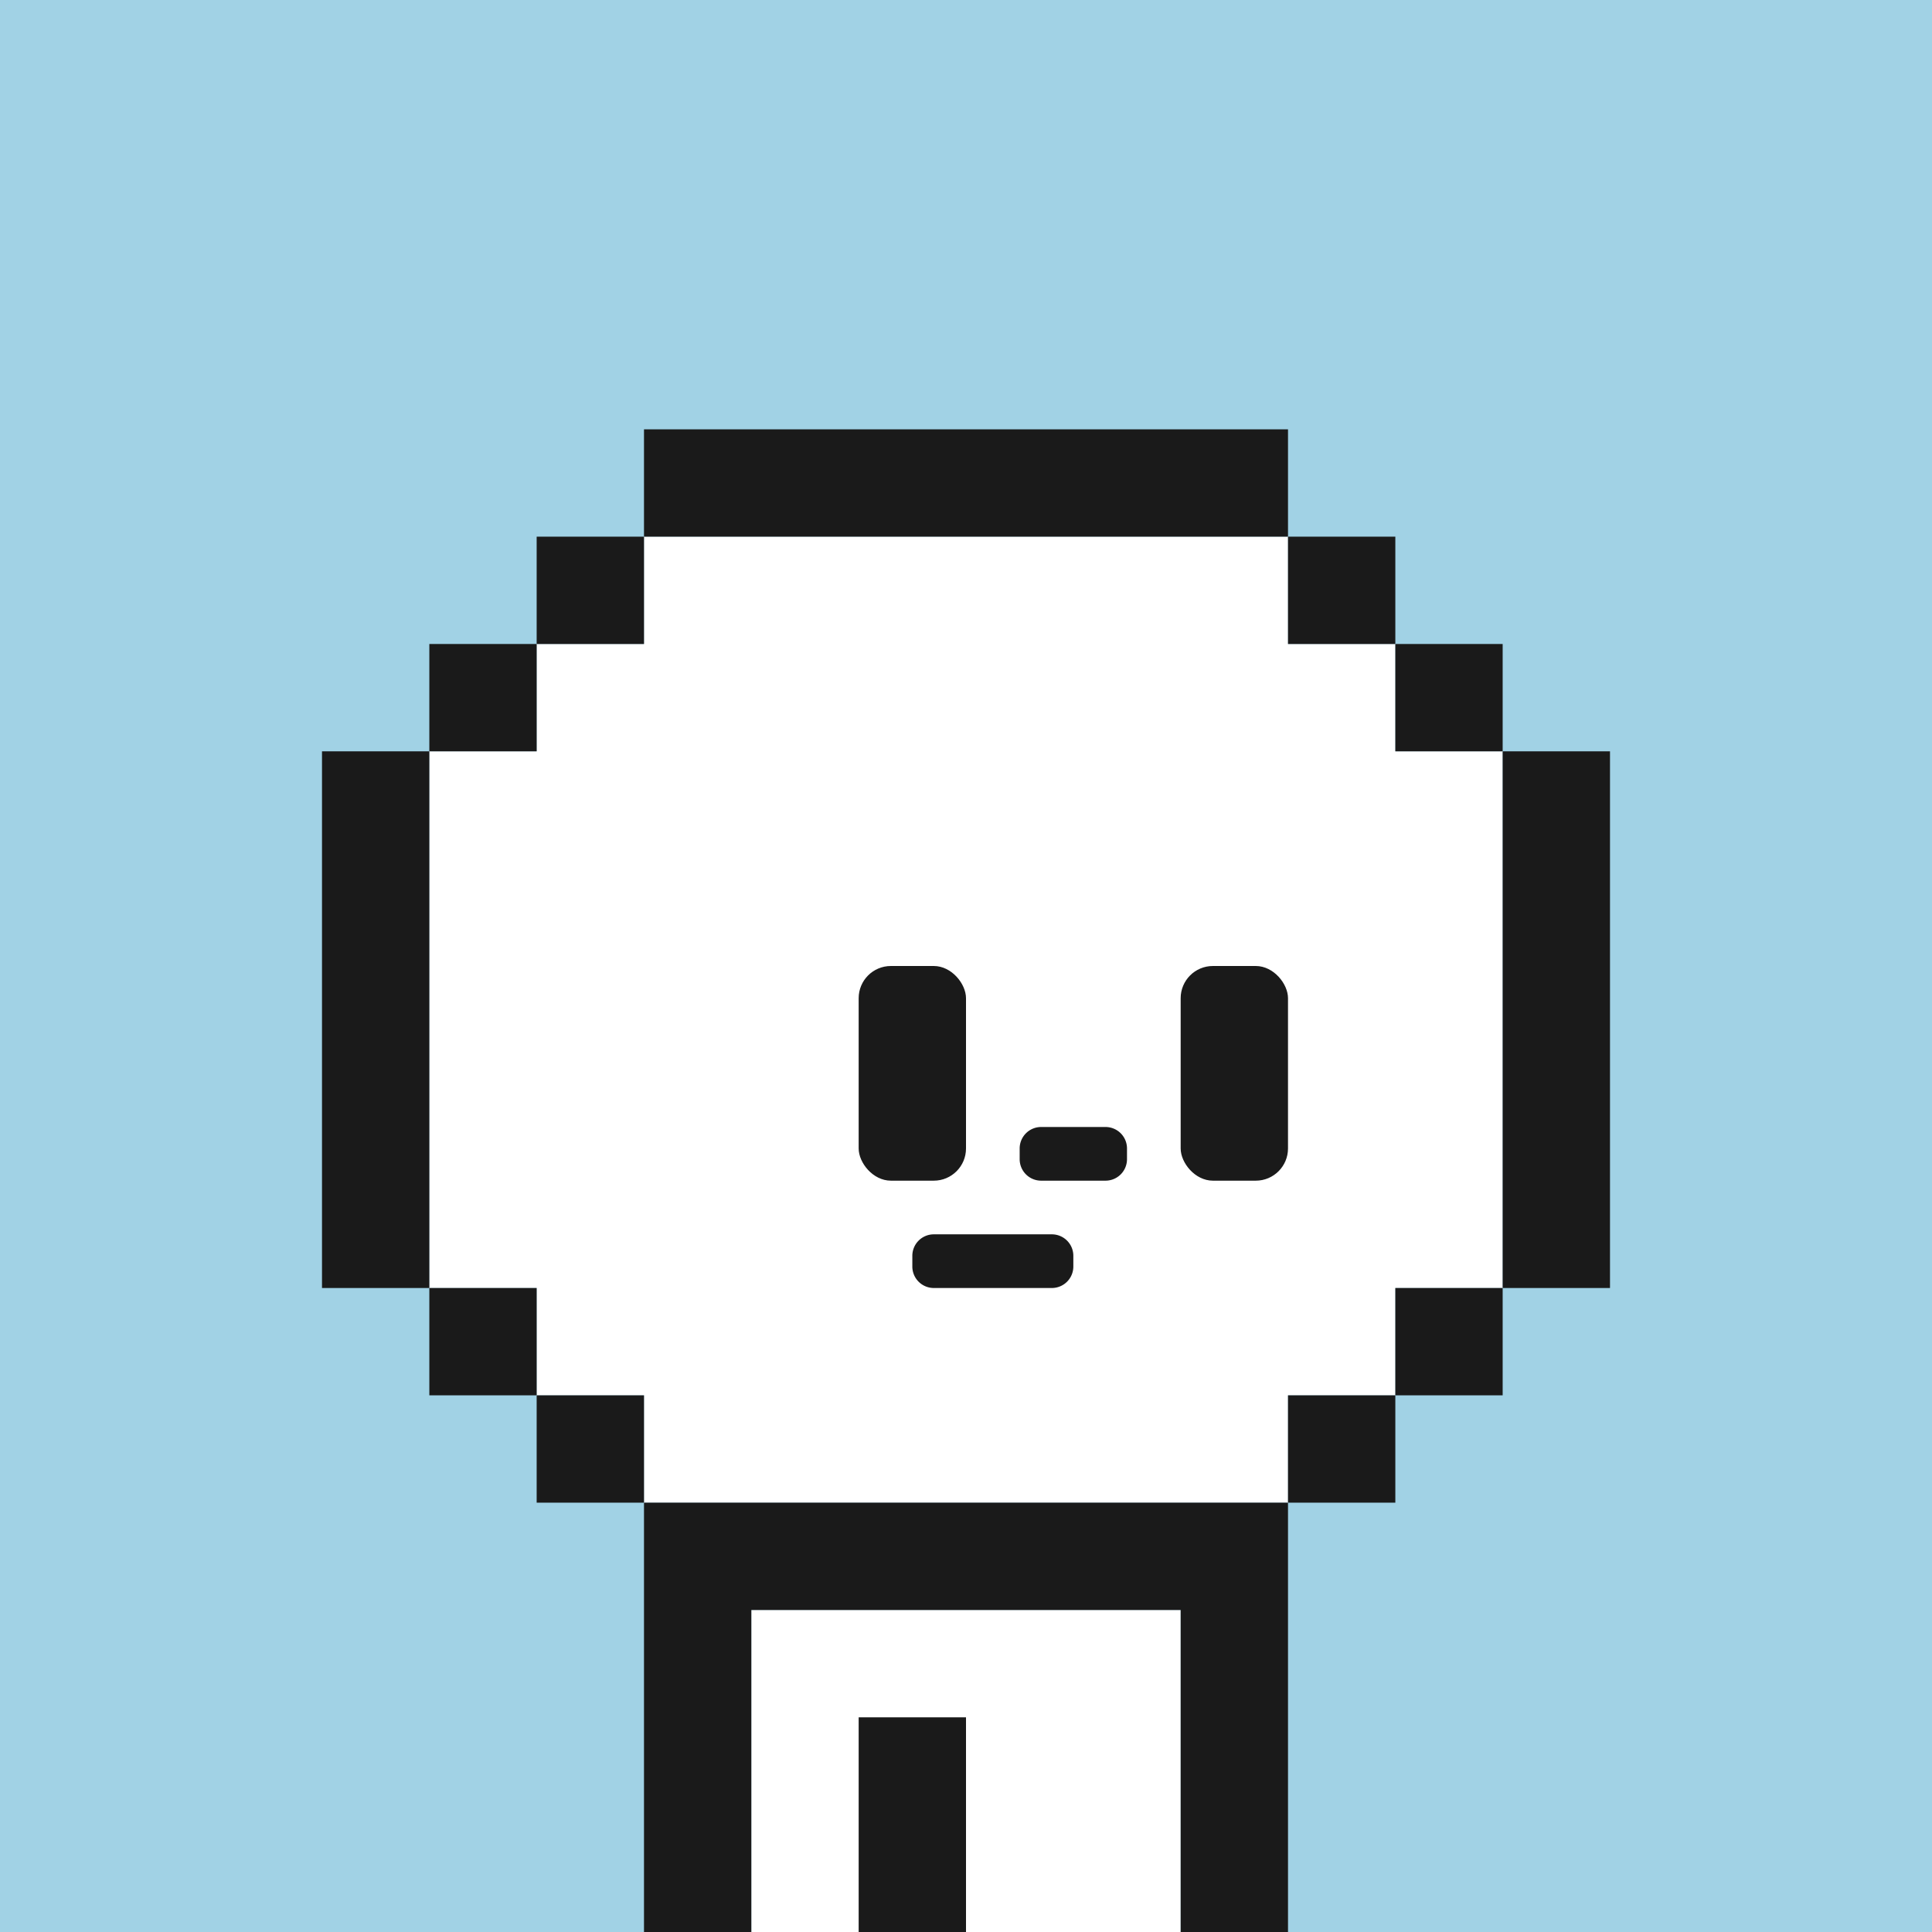
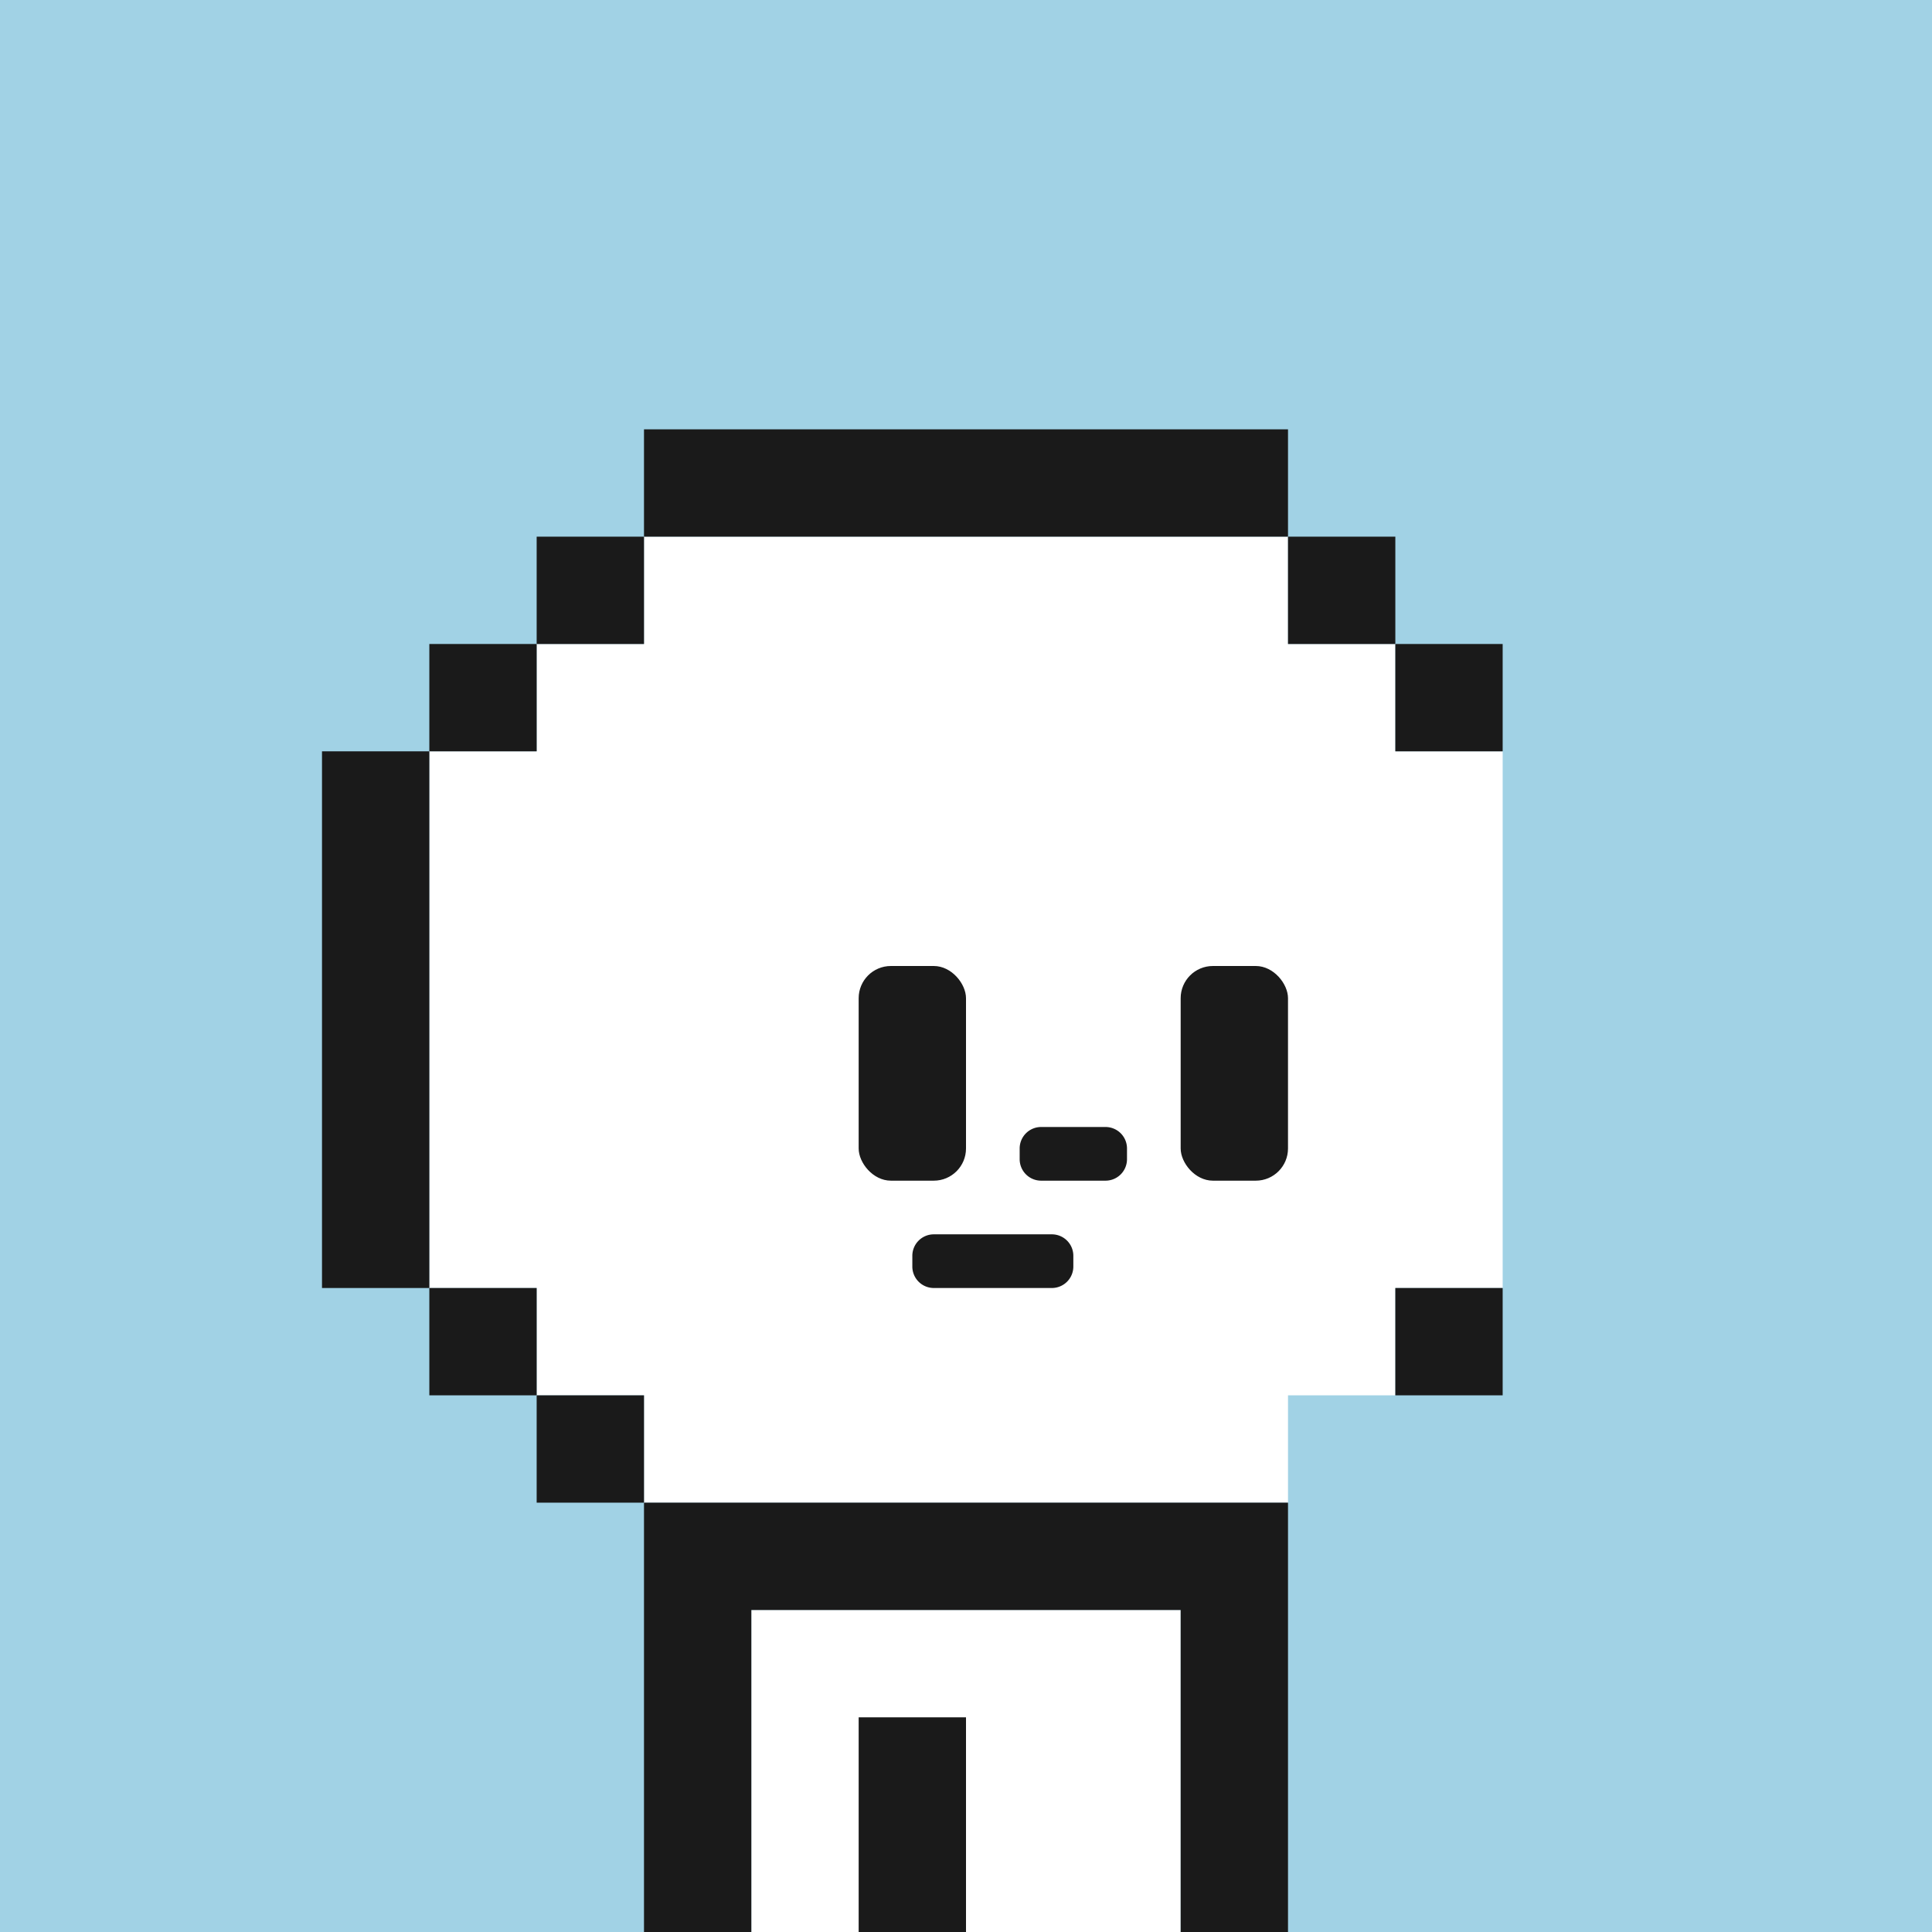
<svg xmlns="http://www.w3.org/2000/svg" viewBox="0 0 18 18">
  <defs>
    <style>.cls-1{fill:#a1d2e5;}.cls-2{fill:#fff;}.cls-3{fill:#1a1a1a;}</style>
  </defs>
  <g id="back">
    <rect height="18" width="18" class="cls-1" />
  </g>
  <g id="nuri">
    <polygon points="13 7 13 6 12 6 12 5 11 5 10 5 9 5 8 5 7 5 6 5 6 6 5 6 5 7 4 7 4 8 4 9 4 10 4 11 4 12 5 12 5 13 6 13 6 14 7 14 8 14 9 14 10 14 11 14 12 14 12 13 13 13 13 12 14 12 14 11 14 10 14 9 14 8 14 7 13 7" class="cls-2" />
    <polygon points="9 15 8 15 7 15 7 16 7 17 7 18 8 18 9 18 10 18 11 18 11 17 11 16 11 15 10 15 9 15" class="cls-2" />
  </g>
  <g id="K">
    <polygon points="10 14 9 14 8 14 7 14 6 14 6 15 6 16 6 17 6 18 7 18 7 17 7 16 7 15 8 15 9 15 10 15 11 15 11 16 11 17 11 18 12 18 12 17 12 16 12 15 12 14 11 14 10 14" class="cls-3" />
    <rect rx="0.3" height="2" width="1" y="9" x="11" class="cls-3" />
    <rect rx="0.3" height="2" width="1" y="9" x="8" class="cls-3" />
    <polygon points="4 10 4 9 4 8 4 7 3 7 3 8 3 9 3 10 3 11 3 12 4 12 4 11 4 10" class="cls-3" />
    <rect height="1" width="1" y="12" x="4" class="cls-3" />
    <rect height="1" width="1" y="13" x="5" class="cls-3" />
    <polygon points="8 5 9 5 10 5 11 5 12 5 12 4 11 4 10 4 9 4 8 4 7 4 6 4 6 5 7 5 8 5" class="cls-3" />
    <rect height="1" width="1" y="5" x="12" class="cls-3" />
    <rect height="1" width="1" y="5" x="5" class="cls-3" />
    <rect height="1" width="1" y="6" x="4" class="cls-3" />
    <rect height="1" width="1" y="6" x="13" class="cls-3" />
-     <polygon points="14 7 14 8 14 9 14 10 14 11 14 12 15 12 15 11 15 10 15 9 15 8 15 7 14 7" class="cls-3" />
-     <rect height="1" width="1" y="13" x="12" class="cls-3" />
    <rect height="1" width="1" y="12" x="13" class="cls-3" />
    <polygon points="8 17 8 18 9 18 9 17 9 16 8 16 8 17" class="cls-3" />
    <path d="M10.3,10.5H9.7a.2.2,0,0,0-.2.2v.1a.2.2,0,0,0,.2.2h.6a.2.2,0,0,0,.2-.2v-.1A.2.2,0,0,0,10.3,10.5Z" class="cls-3" />
    <path d="M9.8,11.5H8.7a.2.2,0,0,0-.2.2v.1a.2.2,0,0,0,.2.2H9.8a.2.2,0,0,0,.2-.2v-.1A.2.2,0,0,0,9.8,11.5Z" class="cls-3" />
  </g>
</svg>